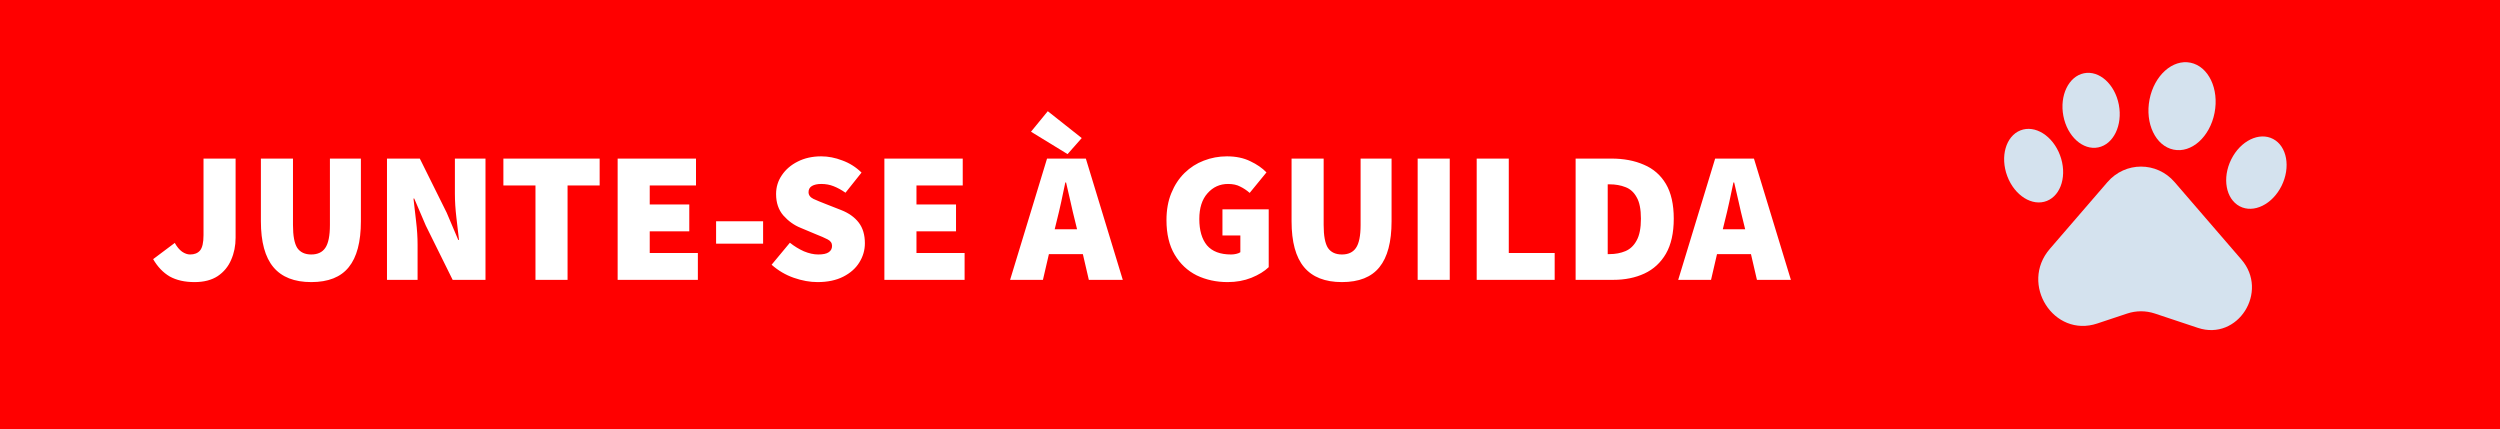
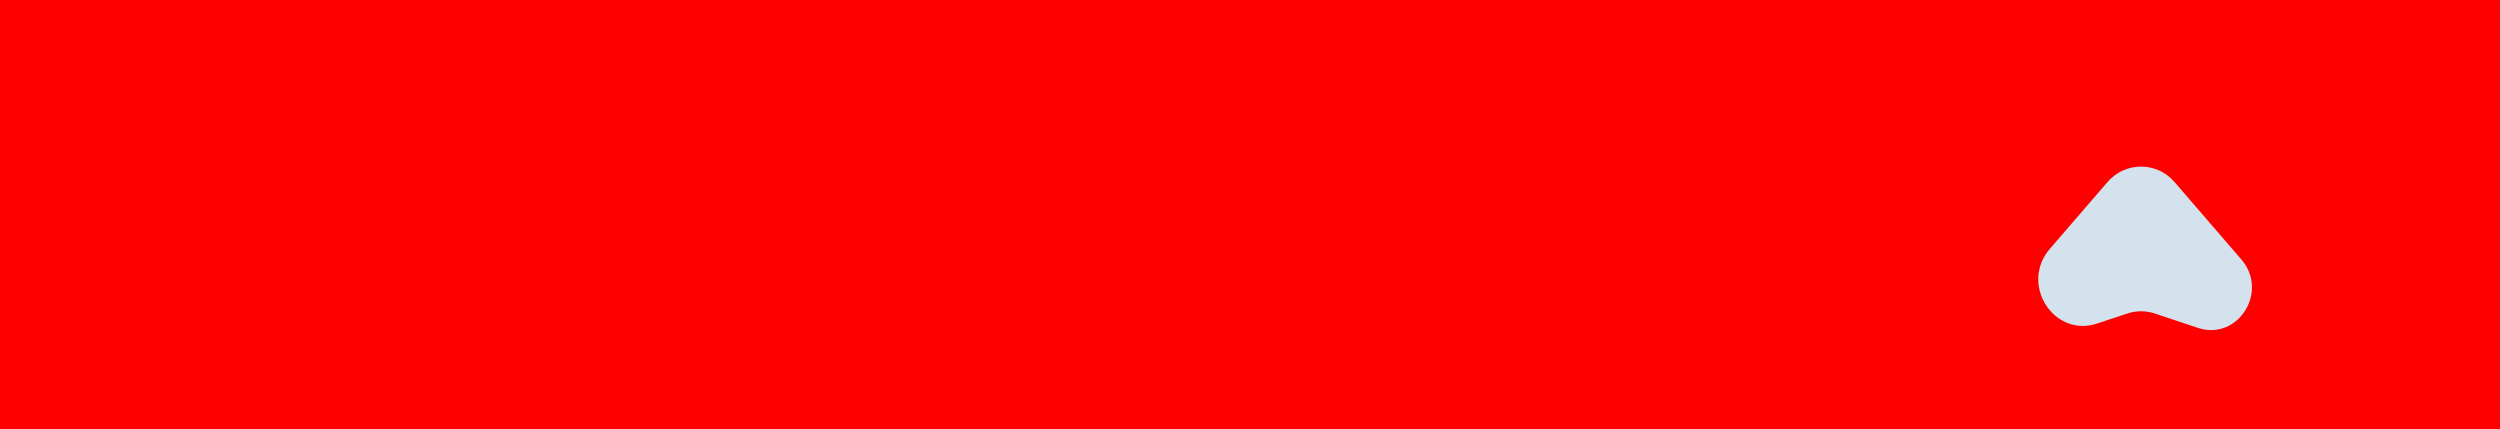
<svg xmlns="http://www.w3.org/2000/svg" width="402" height="69" viewBox="0 0 402 69" fill="none">
  <rect width="402" height="69" fill="#FF0000" />
-   <path d="M31.285 45.36C29.705 45.36 28.375 45.06 27.295 44.46C26.235 43.84 25.345 42.91 24.625 41.67L28.105 39.06C28.445 39.68 28.835 40.15 29.275 40.47C29.715 40.77 30.145 40.92 30.565 40.92C31.265 40.92 31.795 40.71 32.155 40.29C32.535 39.85 32.725 39.02 32.725 37.8V25.5H37.885V38.22C37.885 39.52 37.645 40.71 37.165 41.79C36.705 42.87 35.985 43.74 35.005 44.4C34.025 45.04 32.785 45.36 31.285 45.36ZM50.051 45.36C47.331 45.36 45.301 44.56 43.961 42.96C42.621 41.36 41.951 38.9 41.951 35.58V25.5H47.111V36.18C47.111 37.92 47.341 39.15 47.801 39.87C48.281 40.57 49.031 40.92 50.051 40.92C51.071 40.92 51.821 40.57 52.301 39.87C52.801 39.15 53.051 37.92 53.051 36.18V25.5H58.031V35.58C58.031 38.9 57.381 41.36 56.081 42.96C54.801 44.56 52.791 45.36 50.051 45.36ZM62.227 45V25.5H67.507L71.827 34.2L73.687 38.58H73.807C73.687 37.52 73.547 36.32 73.387 34.98C73.227 33.62 73.147 32.34 73.147 31.14V25.5H78.067V45H72.787L68.467 36.27L66.607 31.92H66.487C66.607 33.02 66.747 34.24 66.907 35.58C67.067 36.9 67.147 38.16 67.147 39.36V45H62.227ZM86.104 45V29.82H80.944V25.5H96.424V29.82H91.264V45H86.104ZM99.317 45V25.5H111.917V29.82H104.477V32.88H110.837V37.2H104.477V40.68H112.217V45H99.317ZM115.147 39.18V35.58H122.707V39.18H115.147ZM131.454 45.36C130.234 45.36 128.964 45.13 127.644 44.67C126.324 44.21 125.134 43.51 124.074 42.57L127.014 39.03C127.714 39.59 128.464 40.05 129.264 40.41C130.084 40.75 130.854 40.92 131.574 40.92C132.354 40.92 132.914 40.8 133.254 40.56C133.614 40.32 133.794 39.98 133.794 39.54C133.794 39.08 133.554 38.73 133.074 38.49C132.614 38.25 131.974 37.97 131.154 37.65L128.724 36.63C127.684 36.21 126.764 35.55 125.964 34.65C125.184 33.75 124.794 32.6 124.794 31.2C124.794 30.08 125.104 29.07 125.724 28.17C126.344 27.25 127.194 26.52 128.274 25.98C129.374 25.42 130.634 25.14 132.054 25.14C133.174 25.14 134.304 25.36 135.444 25.8C136.604 26.22 137.634 26.87 138.534 27.75L135.954 30.99C135.294 30.53 134.654 30.18 134.034 29.94C133.434 29.7 132.774 29.58 132.054 29.58C131.434 29.58 130.934 29.69 130.554 29.91C130.194 30.13 130.014 30.46 130.014 30.9C130.014 31.36 130.274 31.72 130.794 31.98C131.314 32.22 132.014 32.51 132.894 32.85L135.264 33.78C136.484 34.26 137.424 34.93 138.084 35.79C138.744 36.65 139.074 37.76 139.074 39.12C139.074 40.22 138.774 41.25 138.174 42.21C137.594 43.15 136.734 43.91 135.594 44.49C134.454 45.07 133.074 45.36 131.454 45.36ZM142.208 45V25.5H154.808V29.82H147.368V32.88H153.728V37.2H147.368V40.68H155.108V45H142.208ZM169.924 35.52L169.594 36.87H173.194L172.864 35.52C172.624 34.58 172.384 33.56 172.144 32.46C171.904 31.36 171.664 30.32 171.424 29.34H171.304C171.104 30.32 170.884 31.36 170.644 32.46C170.404 33.56 170.164 34.58 169.924 35.52ZM162.424 45L168.364 25.5H174.604L180.544 45H175.084L174.124 40.86H168.664L167.704 45H162.424ZM171.664 24.78L165.784 21.18L168.484 17.88L173.944 22.2L171.664 24.78ZM197.409 45.36C195.589 45.36 193.929 45 192.429 44.28C190.949 43.54 189.769 42.43 188.889 40.95C188.009 39.47 187.569 37.62 187.569 35.4C187.569 33.76 187.829 32.31 188.349 31.05C188.869 29.77 189.579 28.69 190.479 27.81C191.379 26.93 192.409 26.27 193.569 25.83C194.749 25.37 195.989 25.14 197.289 25.14C198.729 25.14 199.979 25.4 201.039 25.92C202.099 26.42 202.969 27.02 203.649 27.72L200.949 31.02C200.469 30.6 199.959 30.26 199.419 30C198.899 29.72 198.249 29.58 197.469 29.58C196.149 29.58 195.049 30.08 194.169 31.08C193.289 32.06 192.849 33.44 192.849 35.22C192.849 37.04 193.259 38.45 194.079 39.45C194.919 40.43 196.209 40.92 197.949 40.92C198.229 40.92 198.499 40.89 198.759 40.83C199.039 40.77 199.269 40.68 199.449 40.56V37.86H196.569V33.66H204.009V42.96C203.329 43.62 202.399 44.19 201.219 44.67C200.059 45.13 198.789 45.36 197.409 45.36ZM215.784 45.36C213.064 45.36 211.034 44.56 209.694 42.96C208.354 41.36 207.684 38.9 207.684 35.58V25.5H212.844V36.18C212.844 37.92 213.074 39.15 213.534 39.87C214.014 40.57 214.764 40.92 215.784 40.92C216.804 40.92 217.554 40.57 218.034 39.87C218.534 39.15 218.784 37.92 218.784 36.18V25.5H223.764V35.58C223.764 38.9 223.114 41.36 221.814 42.96C220.534 44.56 218.524 45.36 215.784 45.36ZM227.96 45V25.5H233.12V45H227.96ZM237.452 45V25.5H242.612V40.68H249.992V45H237.452ZM253.36 45V25.5H259.12C261.1 25.5 262.84 25.83 264.34 26.49C265.86 27.13 267.04 28.16 267.88 29.58C268.72 31 269.14 32.86 269.14 35.16C269.14 37.46 268.72 39.34 267.88 40.8C267.04 42.24 265.89 43.3 264.43 43.98C262.97 44.66 261.3 45 259.42 45H253.36ZM258.52 40.86H258.82C259.76 40.86 260.61 40.7 261.37 40.38C262.13 40.06 262.73 39.49 263.17 38.67C263.63 37.85 263.86 36.68 263.86 35.16C263.86 33.64 263.63 32.49 263.17 31.71C262.73 30.91 262.13 30.37 261.37 30.09C260.61 29.79 259.76 29.64 258.82 29.64H258.52V40.86ZM277.355 35.52L277.025 36.87H280.625L280.295 35.52C280.055 34.58 279.815 33.56 279.575 32.46C279.335 31.36 279.095 30.32 278.855 29.34H278.735C278.535 30.32 278.315 31.36 278.075 32.46C277.835 33.56 277.595 34.58 277.355 35.52ZM269.855 45L275.795 25.5H282.035L287.975 45H282.515L281.555 40.86H276.095L275.135 45H269.855Z" fill="white" />
  <path d="M338.876 29.285C341.749 25.956 346.805 25.956 349.679 29.286L352.345 32.376L360.413 41.726C364.889 46.914 359.838 54.859 353.423 52.721L346.503 50.416C345.056 49.934 343.499 49.934 342.052 50.416L337.237 52.019C330.237 54.352 324.726 45.681 329.611 40.021L338.876 29.285Z" fill="#D4E2EE" />
-   <path d="M329.133 32.309C331.476 31.381 332.423 28.089 331.25 24.957C330.076 21.825 327.226 20.039 324.883 20.967C322.541 21.896 321.594 25.187 322.767 28.319C323.941 31.451 326.791 33.238 329.133 32.309Z" fill="#D4E2EE" />
-   <path d="M337.398 23.703C339.86 23.201 341.342 20.125 340.708 16.832C340.073 13.54 337.563 11.278 335.1 11.78C332.638 12.282 331.156 15.358 331.791 18.65C332.425 21.943 334.935 24.205 337.398 23.703Z" fill="#D4E2EE" />
-   <path d="M360.144 33.172C362.38 34.345 365.395 32.873 366.878 29.883C368.361 26.893 367.751 23.518 365.515 22.345C363.279 21.171 360.264 22.643 358.781 25.633C357.297 28.623 357.908 31.998 360.144 33.172Z" fill="#D4E2EE" />
-   <path d="M349.505 24.061C352.391 24.659 355.344 22.015 356.1 18.155C356.856 14.295 355.128 10.681 352.241 10.083C349.355 9.485 346.402 12.129 345.646 15.989C344.89 19.849 346.618 23.463 349.505 24.061Z" fill="#D4E2EE" />
</svg>